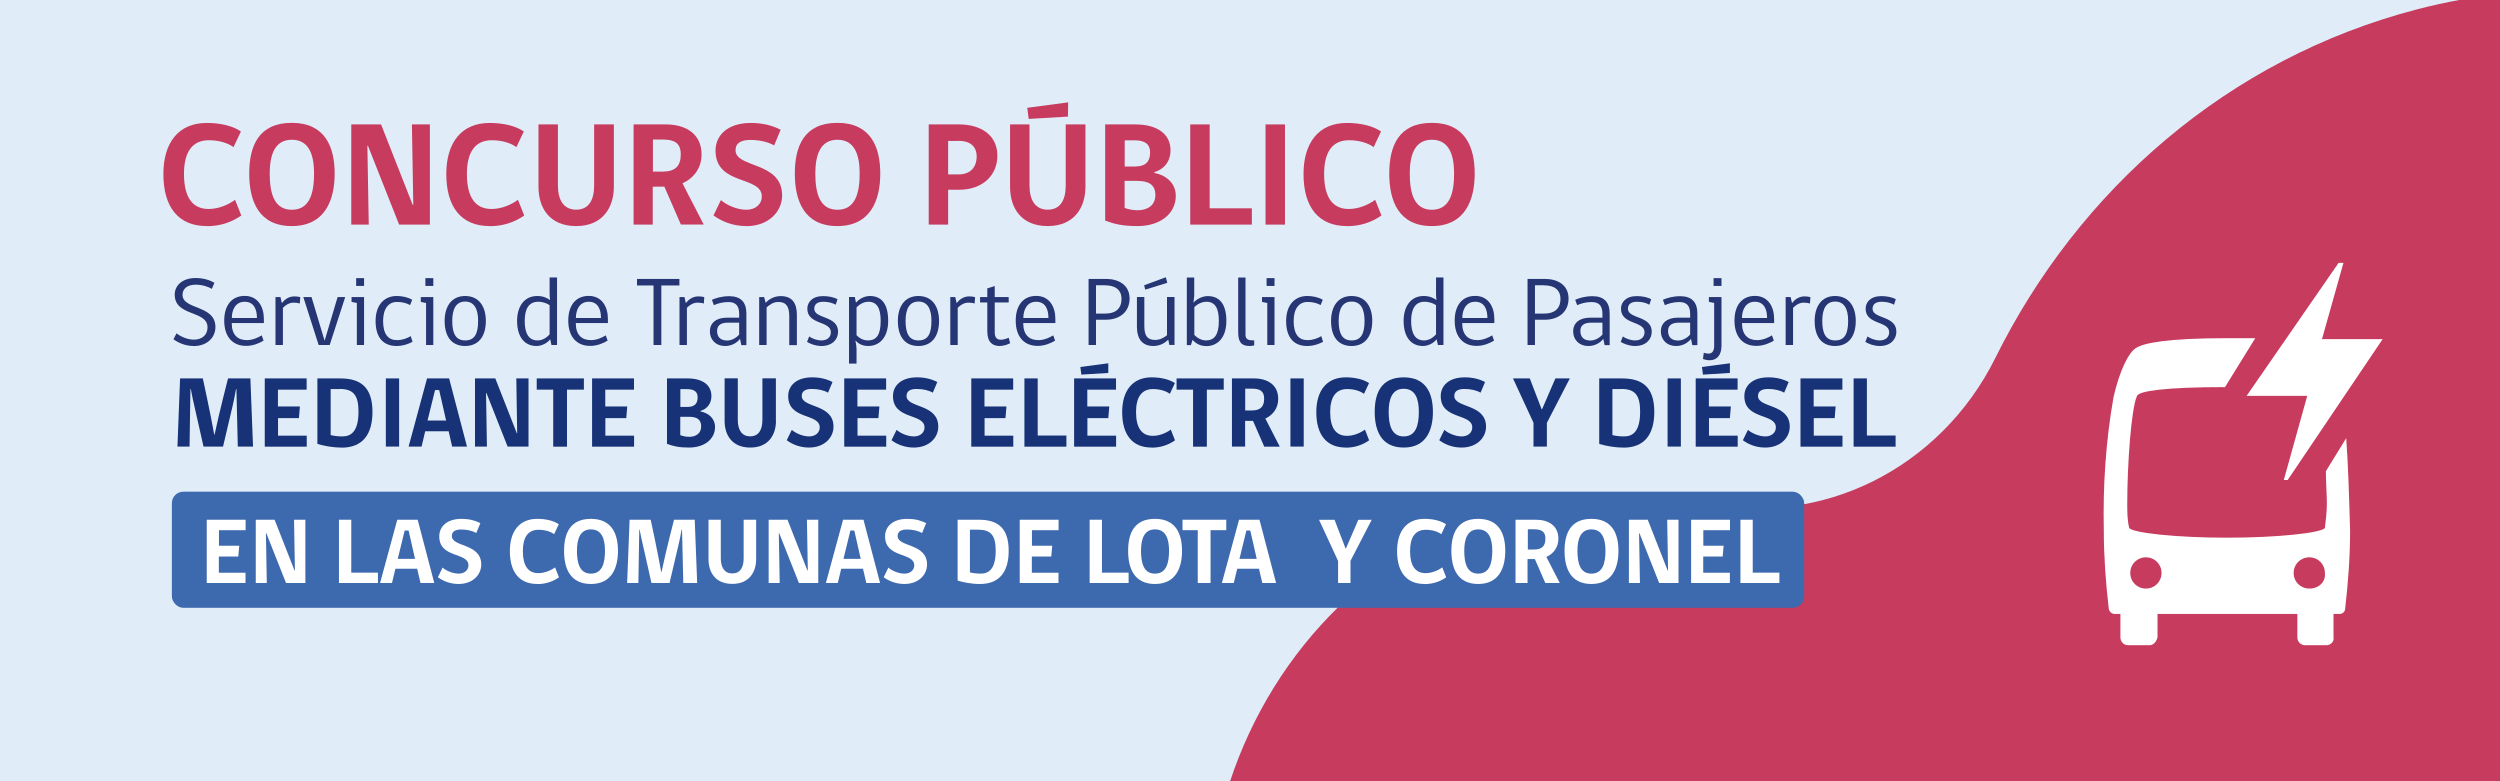
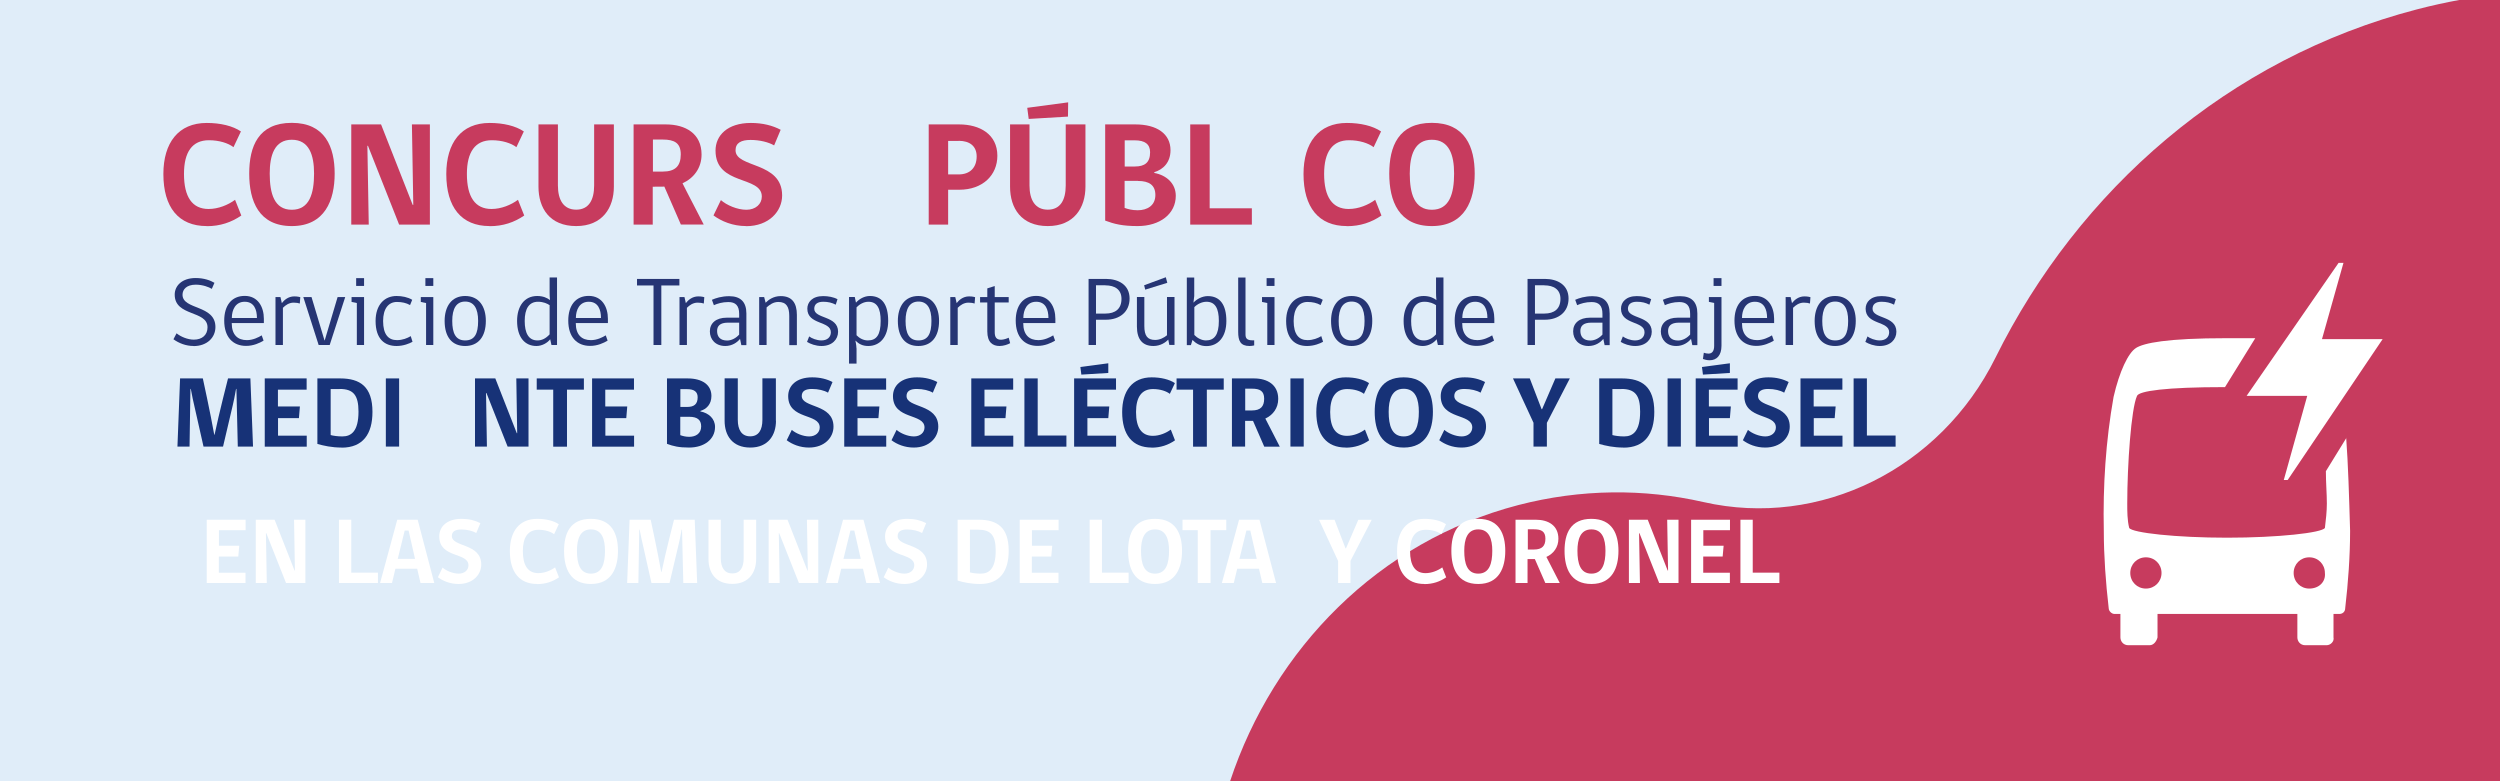
<svg xmlns="http://www.w3.org/2000/svg" id="Capa_1" version="1.1" viewBox="0 0 256 80">
  <defs>
    <style>
      .st0 {
        fill: #173277;
      }

      .st1 {
        fill: #e0edf9;
      }

      .st2 {
        isolation: isolate;
      }

      .st3 {
        fill: #3d69af;
      }

      .st4 {
        fill: #c73b5e;
      }

      .st5 {
        fill: #fff;
      }

      .st6 {
        fill: #263574;
      }
    </style>
  </defs>
  <rect class="st1" x="-.21" y="-.13" width="256.41" height="80.13" />
  <path class="st4" d="M256.19,80V-.66c-2.88.34-5.77.86-8.66,1.61-19.39,5.04-34.67,18.48-43.2,35.69-5.63,11.36-17.95,17.49-29.9,14.77-6.07-1.38-12.53-1.36-18.96.31-14.29,3.72-25.02,14.71-29.51,28.28h130.23Z" />
  <path class="st5" d="M240.27,44.84l-2.1,3.41c0,1.2.1,2.3.1,3.31,0,.8-.1,1.7-.2,2.5-.3.5-4.81,1-10.02,1s-9.72-.5-10.02-1c-.2-.8-.2-1.7-.2-2.5,0-3.91.4-9.72,1-11.02.2-.5,2.9-.9,9.01-.9l3.1-5.01h-2.9c-6.21,0-8.51.5-9.31,1s-1.7,2.4-2.3,5.01c-.8,4.51-1.1,9.11-1,13.72,0,2.6.2,5.31.5,7.91,0,.3.3.6.6.6h.6v2.4c0,.4.3.8.8.8h2.2c.4,0,.7-.4.8-.8v-2.4h14.32v2.4c0,.4.3.8.8.8h2.2c.4,0,.8-.4.7-.8v-2.4h.6c.3,0,.6-.2.6-.6.3-2.6.5-5.31.5-7.91-.1-3.51-.2-6.81-.4-9.52M219.74,60.27c-.9,0-1.6-.7-1.6-1.6s.7-1.6,1.6-1.6,1.6.7,1.6,1.6h0c0,.9-.7,1.6-1.6,1.6M236.47,60.27c-.9,0-1.6-.7-1.6-1.6s.7-1.6,1.6-1.6,1.6.7,1.6,1.6h0c.1.9-.6,1.6-1.6,1.6M239.97,26.92l-2.2,7.81h6.21l-9.72,14.42h-.4l2.4-8.61h-6.21l9.42-13.62s.5,0,.5,0Z" />
  <g>
-     <rect class="st3" x="17.6" y="50.35" width="167.15" height="11.89" rx="1.17" ry="1.17" />
    <g class="st2">
      <g class="st2">
        <g class="st2">
          <path class="st4" d="M21.17,23.15c-2.89,0-4.44-1.92-4.44-5.33,0-3.19,1.53-5.23,4.44-5.23,1.4,0,2.66.3,3.5.87l-.76,1.61c-.53-.41-1.46-.71-2.52-.71-1.7,0-2.55,1.2-2.55,3.45,0,2.37.85,3.59,2.52,3.59,1,0,2.01-.42,2.71-.94l.64,1.61c-1.02.7-2.17,1.09-3.53,1.09h0Z" />
          <path class="st4" d="M29.88,23.15c-3.39,0-4.36-2.57-4.36-5.37s.94-5.2,4.36-5.2,4.39,2.48,4.39,5.2-1,5.37-4.39,5.37ZM29.88,14.31c-1.79,0-2.26,1.63-2.26,3.46,0,2.04.46,3.71,2.26,3.71s2.28-1.64,2.28-3.71c0-1.87-.49-3.46-2.28-3.46Z" />
          <path class="st4" d="M40.87,23l-3.19-8.07h-.06l.14,8.07h-1.79v-10.26h3.05l3.24,8.24h.06l-.14-8.24h1.84v10.26h-3.15Z" />
          <path class="st4" d="M50.14,23.15c-2.89,0-4.44-1.92-4.44-5.33,0-3.19,1.53-5.23,4.44-5.23,1.4,0,2.66.3,3.5.87l-.76,1.61c-.53-.41-1.46-.71-2.52-.71-1.7,0-2.55,1.2-2.55,3.45,0,2.37.85,3.59,2.52,3.59,1,0,2.01-.42,2.71-.94l.64,1.61c-1.02.7-2.17,1.09-3.53,1.09h-.01Z" />
          <path class="st4" d="M62.86,19.12c0,2.14-1.16,4.03-3.86,4.03s-3.86-1.82-3.86-4.03v-6.38h1.99v6.25c0,1.5.59,2.48,1.87,2.48s1.84-.97,1.84-2.48v-6.25h2.02s0,6.38,0,6.38Z" />
          <path class="st4" d="M66.86,23h-1.98v-10.26h3.3c2.02,0,3.66.94,3.66,3.08,0,1.38-.79,2.42-1.95,2.95.71,1.43,1.46,2.8,2.17,4.22h-2.34l-1.69-3.88c-.46.01-.76.01-1.19.01v3.86s.02.02.02.02ZM67.86,14.29h-1v3.28h1c1.31,0,1.85-.59,1.85-1.76s-.65-1.52-1.85-1.52Z" />
          <path class="st4" d="M76.4,23.15c-1.37,0-2.52-.49-3.34-1.09l.76-1.57c.59.52,1.67.99,2.61.99s1.58-.58,1.58-1.35c0-2.17-4.74-1.09-4.74-4.71,0-1.55,1.22-2.83,3.62-2.83,1.2,0,2.22.26,3.05.7l-.67,1.6c-.56-.33-1.47-.56-2.42-.56s-1.53.3-1.53,1.06c0,1.84,4.77,1.12,4.77,4.62,0,1.63-1.35,3.15-3.69,3.15h0Z" />
-           <path class="st4" d="M85.75,23.15c-3.39,0-4.36-2.57-4.36-5.37s.94-5.2,4.36-5.2,4.39,2.48,4.39,5.2-1,5.37-4.39,5.37ZM85.75,14.31c-1.79,0-2.26,1.63-2.26,3.46,0,2.04.46,3.71,2.26,3.71s2.28-1.64,2.28-3.71c0-1.87-.49-3.46-2.28-3.46Z" />
          <path class="st4" d="M98.21,19.43h-1.12v3.57h-1.99v-10.26h3.12c2.1,0,3.91,1,3.91,3.21,0,1.98-1.49,3.48-3.91,3.48h-.01ZM98.17,14.43h-1.08v3.43h1.08c1.17,0,1.84-.71,1.84-1.84,0-1.05-.7-1.6-1.84-1.6h0Z" />
          <path class="st4" d="M111.15,19.12c0,2.14-1.16,4.03-3.86,4.03s-3.86-1.82-3.86-4.03v-6.38h1.99v6.25c0,1.5.59,2.48,1.87,2.48s1.84-.97,1.84-2.48v-6.25h2.02s0,6.38,0,6.38ZM105.34,12.18c-.02-.15-.14-.99-.15-1.14l4.19-.56-.02,1.46-4.03.24h0Z" />
          <path class="st4" d="M116.5,23.15c-1.57,0-2.39-.21-3.33-.56v-9.85h3.1c2.19,0,3.59.96,3.59,2.64,0,1.26-.76,1.98-1.66,2.25v.08c1.25.23,2.2,1.08,2.2,2.34,0,1.85-1.61,3.1-3.91,3.1h.01ZM116.2,14.37h-1.03v2.68h1.03c1.02,0,1.57-.4,1.57-1.46,0-.84-.55-1.22-1.57-1.22ZM116.53,18.52h-1.37v2.77c.33.12.76.24,1.34.24.99,0,1.81-.49,1.81-1.56,0-1-.62-1.44-1.78-1.44h0Z" />
          <path class="st4" d="M121.88,23v-10.26h1.99v8.59h4.32v1.67h-6.31Z" />
-           <path class="st4" d="M129.59,23v-10.26h1.99v10.26h-1.99Z" />
          <path class="st4" d="M137.92,23.15c-2.89,0-4.44-1.92-4.44-5.33,0-3.19,1.54-5.23,4.44-5.23,1.4,0,2.66.3,3.5.87l-.76,1.61c-.53-.41-1.46-.71-2.52-.71-1.7,0-2.55,1.2-2.55,3.45,0,2.37.85,3.59,2.52,3.59,1,0,2.01-.42,2.71-.94l.64,1.61c-1.02.7-2.17,1.09-3.53,1.09h-.01Z" />
          <path class="st4" d="M146.62,23.15c-3.39,0-4.36-2.57-4.36-5.37s.94-5.2,4.36-5.2,4.39,2.48,4.39,5.2-1,5.37-4.39,5.37ZM146.62,14.31c-1.79,0-2.26,1.63-2.26,3.46,0,2.04.46,3.71,2.26,3.71s2.28-1.64,2.28-3.71c0-1.87-.49-3.46-2.28-3.46Z" />
        </g>
      </g>
    </g>
    <g class="st2">
      <g class="st2">
        <g class="st2">
          <path class="st6" d="M19.82,35.43c-.78,0-1.51-.29-2.06-.69l.32-.61c.41.34,1.13.65,1.77.65.86,0,1.4-.49,1.4-1.26,0-1.77-3.36-1.08-3.36-3.35,0-.92.76-1.7,2.15-1.7.84,0,1.5.24,1.92.49l-.27.62c-.29-.18-.93-.43-1.64-.43-.95,0-1.36.49-1.36,1.03,0,1.57,3.37,1.01,3.37,3.31,0,1.06-.84,1.95-2.25,1.95h.01Z" />
          <path class="st6" d="M23.73,33.09c0,1.21.62,1.74,1.55,1.74.63,0,1.19-.29,1.52-.49l.19.54c-.41.25-1.05.54-1.79.54-1.34,0-2.24-.89-2.24-2.59,0-1.55.76-2.53,2.1-2.53s1.96,1.11,1.96,2.35v.43h-3.31.02,0ZM25.05,30.9c-.93,0-1.31.82-1.31,1.66h2.57c0-.85-.29-1.66-1.25-1.66,0,0-.01,0-.01,0Z" />
          <path class="st6" d="M30.7,31.08c-.14-.05-.36-.09-.63-.09-.47,0-.85.27-1.1.53v3.81h-.76v-4.91h.51l.14.62c.21-.28.64-.69,1.27-.69.36,0,.58.07.62.08,0,0-.05.65-.05.65Z" />
          <path class="st6" d="M33.76,35.33h-1.13l-1.57-4.91h.84l1.33,4.44h.02l1.32-4.44h.78l-1.59,4.91Z" />
          <path class="st6" d="M36.54,35.33v-4.3l-.54-.11v-.5h1.28v4.91s-.74,0-.74,0ZM36.47,28.48h.81v.8h-.81v-.8Z" />
          <path class="st6" d="M42.24,35c-.3.17-.92.43-1.63.43-1.24,0-2.15-.73-2.15-2.56,0-1.66.91-2.56,2.15-2.56.56,0,1.16.12,1.6.39l-.22.54c-.38-.22-.84-.32-1.34-.32-.88,0-1.42.7-1.42,1.95,0,1.38.54,1.96,1.42,1.96.57,0,1.06-.2,1.41-.41l.18.57h0Z" />
          <path class="st6" d="M43.63,35.33v-4.3l-.54-.11v-.5h1.28v4.91s-.74,0-.74,0ZM43.56,28.48h.81v.8h-.81v-.8Z" />
          <path class="st6" d="M49.75,32.86c0,1.65-.8,2.57-2.12,2.57s-2.1-.89-2.1-2.57c0-1.44.68-2.55,2.1-2.55s2.12,1.08,2.12,2.55ZM48.96,32.86c0-1.28-.43-1.98-1.33-1.98s-1.32.72-1.32,1.98.35,2,1.32,2,1.33-.68,1.33-2Z" />
          <path class="st6" d="M56.34,34.74c-.28.37-.83.69-1.41.69-1.16,0-1.98-.86-1.98-2.57,0-1.49.74-2.55,2.06-2.55.61,0,1.03.2,1.31.42-.03-.26-.04-.51-.04-.8v-1.52h.76v6.92h-.57l-.13-.59ZM56.28,31.25c-.23-.16-.64-.35-1.19-.35-.92,0-1.36.72-1.36,1.96s.39,2,1.31,2c.44,0,.84-.19,1.24-.62,0,0,0-2.99,0-2.99Z" />
          <path class="st6" d="M58.96,33.09c0,1.21.62,1.74,1.55,1.74.63,0,1.19-.29,1.52-.49l.19.54c-.41.25-1.05.54-1.79.54-1.34,0-2.24-.89-2.24-2.59,0-1.55.76-2.53,2.1-2.53s1.96,1.11,1.96,2.35v.43h-3.31.02ZM60.28,30.9c-.93,0-1.31.82-1.31,1.66h2.57c0-.85-.29-1.66-1.25-1.66h0Z" />
          <path class="st6" d="M67.72,29.23v6.1h-.8v-6.1h-1.69v-.67h4.34v.67s-1.85,0-1.85,0Z" />
          <path class="st6" d="M72.07,31.08c-.14-.05-.36-.09-.63-.09-.47,0-.85.27-1.1.53v3.81h-.76v-4.91h.51l.14.62c.21-.28.64-.69,1.27-.69.36,0,.58.07.62.08,0,0-.05.65-.05.65Z" />
          <path class="st6" d="M75.91,35.33l-.13-.63c-.29.37-.82.73-1.51.73-1,0-1.58-.67-1.58-1.5s.62-1.4,1.73-1.4h1.27v-.39c0-.85-.37-1.21-1.11-1.21-.62,0-1.12.16-1.48.32l-.2-.55c.39-.17.97-.37,1.78-.37,1.16,0,1.75.6,1.75,1.77v3.24h-.52ZM75.69,33.04h-1.15c-.83,0-1.11.36-1.11.85,0,.59.32.98,1.03.98.48,0,.94-.28,1.23-.61,0,0,0-1.22,0-1.22Z" />
          <path class="st6" d="M80.82,35.33v-2.97c0-.93-.29-1.44-1.12-1.44-.51,0-.9.29-1.2.56v3.85h-.76v-4.91h.51l.15.58c.28-.29.8-.68,1.54-.68,1.15,0,1.66.69,1.66,1.92v3.1h-.78Z" />
          <path class="st6" d="M83.38,31.62c0,1.05,2.44.68,2.44,2.35,0,.79-.61,1.46-1.7,1.46-.59,0-1.14-.21-1.48-.42l.22-.56c.24.19.77.41,1.25.41.6,0,.97-.33.97-.84,0-1.18-2.41-.74-2.41-2.41,0-.66.5-1.29,1.62-1.29.52,0,1.07.1,1.47.32l-.18.56c-.38-.2-.78-.3-1.28-.3-.62,0-.92.27-.92.72Z" />
          <path class="st6" d="M87.71,35.66v1.57h-.77v-6.82h.59l.12.58c.34-.38.86-.68,1.43-.68,1.25,0,1.87.89,1.87,2.55s-.86,2.57-2.04,2.57c-.59,0-.97-.21-1.32-.56,0,0,.11.48.11.79h0ZM87.71,34.33c.3.31.71.53,1.16.53.89,0,1.31-.58,1.31-2,0-1.29-.37-1.96-1.26-1.96-.48,0-.92.27-1.21.57v2.85h0Z" />
          <path class="st6" d="M96.16,32.86c0,1.65-.8,2.57-2.12,2.57s-2.1-.89-2.1-2.57c0-1.44.68-2.55,2.1-2.55s2.12,1.08,2.12,2.55ZM95.38,32.86c0-1.28-.43-1.98-1.33-1.98s-1.32.72-1.32,1.98.35,2,1.32,2,1.33-.68,1.33-2Z" />
          <path class="st6" d="M99.8,31.08c-.14-.05-.36-.09-.63-.09-.47,0-.85.27-1.1.53v3.81h-.76v-4.91h.51l.14.62c.21-.28.64-.69,1.27-.69.36,0,.58.07.62.08,0,0-.05.65-.05.65Z" />
          <path class="st6" d="M102.36,35.43c-.69,0-1.26-.35-1.26-1.5v-2.96h-.74v-.55h.74v-.89l.76-.24v1.13h1.43v.55h-1.43v3.05c0,.52.19.77.65.77.26,0,.62-.13.78-.21l.15.56c-.21.13-.68.29-1.08.29Z" />
          <path class="st6" d="M104.78,33.09c0,1.21.62,1.74,1.55,1.74.63,0,1.19-.29,1.52-.49l.19.54c-.41.25-1.05.54-1.79.54-1.34,0-2.24-.89-2.24-2.59,0-1.55.76-2.53,2.1-2.53s1.96,1.11,1.96,2.35v.43h-3.31.02ZM106.1,30.9c-.93,0-1.31.82-1.31,1.66h2.57c0-.85-.29-1.66-1.25-1.66,0,0-.01,0-.01,0Z" />
          <path class="st6" d="M113.24,32.74h-1.01v2.59h-.76v-6.77h1.77c1.32,0,2.43.63,2.43,2.01s-1.03,2.17-2.43,2.17ZM113.19,29.21h-.96v2.9h.96c1.03,0,1.65-.49,1.65-1.51,0-.95-.68-1.38-1.65-1.38h0Z" />
          <path class="st6" d="M119.74,35.33l-.11-.56c-.24.27-.78.66-1.52.66-1.09,0-1.69-.65-1.69-2v-3.02h.76v2.97c0,1.01.32,1.43,1.11,1.43.47,0,.9-.22,1.21-.48v-3.92h.77v4.91h-.53ZM117.27,29.66l-.11-.45,2.22-.82.15.57-2.26.7Z" />
          <path class="st6" d="M122.22,30.98c.33-.36.9-.66,1.46-.66,1.25,0,1.9.89,1.9,2.55s-.86,2.57-2.05,2.57c-.63,0-1.07-.27-1.42-.63l-.16.53h-.42v-6.92h.76v1.9l-.08.66s.01,0,.01,0ZM122.3,34.3c.31.32.75.56,1.19.56.86,0,1.32-.58,1.32-2,0-1.29-.38-1.96-1.27-1.96-.47,0-.95.25-1.24.55,0,0,0,2.85,0,2.85Z" />
          <path class="st6" d="M126.79,33.98v-5.56h.75v5.84c0,.42.19.59.73.59h.16v.52s-.24.06-.48.06c-.93,0-1.16-.53-1.16-1.45Z" />
          <path class="st6" d="M129.77,35.33v-4.3l-.54-.11v-.5h1.28v4.91h-.74ZM129.7,28.48h.81v.8h-.81v-.8Z" />
          <path class="st6" d="M135.48,35c-.3.17-.92.43-1.63.43-1.24,0-2.15-.73-2.15-2.56,0-1.66.91-2.56,2.15-2.56.56,0,1.16.12,1.6.39l-.22.54c-.38-.22-.84-.32-1.34-.32-.88,0-1.42.7-1.42,1.95,0,1.38.54,1.96,1.42,1.96.57,0,1.06-.2,1.41-.41l.18.57h0Z" />
          <path class="st6" d="M140.52,32.86c0,1.65-.8,2.57-2.12,2.57s-2.1-.89-2.1-2.57c0-1.44.68-2.55,2.1-2.55s2.12,1.08,2.12,2.55ZM139.73,32.86c0-1.28-.43-1.98-1.33-1.98s-1.32.72-1.32,1.98.35,2,1.32,2,1.33-.68,1.33-2Z" />
          <path class="st6" d="M147.11,34.74c-.28.37-.83.69-1.41.69-1.16,0-1.97-.86-1.97-2.57,0-1.49.74-2.55,2.05-2.55.61,0,1.03.2,1.31.42-.03-.26-.04-.51-.04-.8v-1.52h.76v6.92h-.57l-.13-.59h0ZM147.05,31.25c-.23-.16-.64-.35-1.19-.35-.92,0-1.36.72-1.36,1.96s.39,2,1.31,2c.44,0,.84-.19,1.24-.62v-2.99Z" />
          <path class="st6" d="M149.73,33.09c0,1.21.62,1.74,1.55,1.74.63,0,1.19-.29,1.52-.49l.19.54c-.41.25-1.05.54-1.79.54-1.34,0-2.24-.89-2.24-2.59,0-1.55.76-2.53,2.1-2.53s1.96,1.11,1.96,2.35v.43h-3.31.02,0ZM151.05,30.9c-.93,0-1.31.82-1.31,1.66h2.57c0-.85-.29-1.66-1.25-1.66h-.01Z" />
          <path class="st6" d="M158.19,32.74h-1.01v2.59h-.76v-6.77h1.77c1.32,0,2.43.63,2.43,2.01s-1.03,2.17-2.43,2.17h0ZM158.14,29.21h-.96v2.9h.96c1.03,0,1.65-.49,1.65-1.51,0-.95-.68-1.38-1.65-1.38h0Z" />
          <path class="st6" d="M164.31,35.33l-.13-.63c-.29.37-.82.73-1.51.73-1,0-1.58-.67-1.58-1.5s.62-1.4,1.73-1.4h1.27v-.39c0-.85-.37-1.21-1.11-1.21-.62,0-1.12.16-1.48.32l-.2-.55c.39-.17.97-.37,1.78-.37,1.16,0,1.75.6,1.75,1.77v3.24h-.52ZM164.09,33.04h-1.15c-.83,0-1.11.36-1.11.85,0,.59.32.98,1.03.98.48,0,.94-.28,1.23-.61,0,0,0-1.22,0-1.22Z" />
          <path class="st6" d="M166.7,31.62c0,1.05,2.44.68,2.44,2.35,0,.79-.61,1.46-1.7,1.46-.59,0-1.14-.21-1.48-.42l.22-.56c.24.19.77.41,1.25.41.6,0,.97-.33.97-.84,0-1.18-2.41-.74-2.41-2.41,0-.66.5-1.29,1.62-1.29.52,0,1.07.1,1.47.32l-.18.56c-.38-.2-.78-.3-1.28-.3-.62,0-.92.27-.92.72h0Z" />
          <path class="st6" d="M173.29,35.33l-.13-.63c-.29.37-.82.73-1.51.73-1,0-1.58-.67-1.58-1.5s.62-1.4,1.73-1.4h1.27v-.39c0-.85-.37-1.21-1.11-1.21-.62,0-1.12.16-1.48.32l-.2-.55c.39-.17.97-.37,1.78-.37,1.16,0,1.75.6,1.75,1.77v3.24h-.52ZM173.07,33.04h-1.15c-.83,0-1.11.36-1.11.85,0,.59.32.98,1.03.98.48,0,.94-.28,1.23-.61,0,0,0-1.22,0-1.22Z" />
          <path class="st6" d="M176.28,35.41c0,.99-.5,1.48-1.2,1.48-.31,0-.52-.07-.7-.13l.09-.64c.14.05.31.09.48.09.38,0,.58-.28.58-.79v-4.4l-.54-.11v-.49h1.29v4.99ZM175.47,28.48h.81v.8h-.81v-.8Z" />
          <path class="st6" d="M178.38,33.09c0,1.21.62,1.74,1.55,1.74.63,0,1.19-.29,1.52-.49l.19.54c-.41.25-1.05.54-1.79.54-1.34,0-2.24-.89-2.24-2.59,0-1.55.76-2.53,2.1-2.53s1.96,1.11,1.96,2.35v.43h-3.31.02,0ZM179.69,30.9c-.93,0-1.31.82-1.31,1.66h2.57c0-.85-.29-1.66-1.25-1.66h-.01Z" />
          <path class="st6" d="M185.34,31.08c-.14-.05-.36-.09-.63-.09-.47,0-.85.27-1.1.53v3.81h-.76v-4.91h.51l.14.62c.21-.28.64-.69,1.27-.69.36,0,.58.07.62.08l-.05.65h0Z" />
          <path class="st6" d="M190.03,32.86c0,1.65-.8,2.57-2.12,2.57s-2.09-.89-2.09-2.57c0-1.44.68-2.55,2.09-2.55s2.12,1.08,2.12,2.55ZM189.25,32.86c0-1.28-.43-1.98-1.33-1.98s-1.32.72-1.32,1.98.35,2,1.32,2,1.33-.68,1.33-2Z" />
          <path class="st6" d="M191.75,31.62c0,1.05,2.44.68,2.44,2.35,0,.79-.61,1.46-1.7,1.46-.59,0-1.14-.21-1.48-.42l.22-.56c.24.19.77.41,1.25.41.6,0,.97-.33.97-.84,0-1.18-2.41-.74-2.41-2.41,0-.66.5-1.29,1.62-1.29.52,0,1.07.1,1.47.32l-.18.56c-.38-.2-.78-.3-1.28-.3-.62,0-.92.27-.92.72h0Z" />
        </g>
      </g>
    </g>
    <g class="st2">
      <g class="st2">
        <path class="st0" d="M24.35,45.73l-.14-5.9h-.04c-.12.74-.25,1.28-.34,1.69l-.99,4.21h-2l-.95-4.21c-.09-.4-.22-.94-.35-1.69h-.04l-.09,5.9h-1.24l.27-6.98h2.33s.77,3.52,1.17,5.77h.03c.47-2.24,1.38-5.77,1.38-5.77h2.29l.27,6.98h-1.53Z" />
        <path class="st0" d="M27.11,45.73v-6.98h4.29v1.15h-2.94v1.72h2.25l-.1,1.2h-2.14v1.79h2.94v1.13h-4.29Z" />
        <path class="st0" d="M34.98,45.83c-1.01,0-1.84-.19-2.48-.37v-6.71h2.33c2.03,0,3.31.83,3.31,3.43,0,2.27-.98,3.66-3.16,3.66ZM34.78,39.84h-.92v4.71c.24.07.7.14,1.2.14.91,0,1.65-.53,1.65-2.54,0-1.69-.53-2.32-1.92-2.32Z" />
        <path class="st0" d="M39.51,45.73v-6.98h1.36v6.98h-1.36Z" />
-         <path class="st0" d="M43.16,45.73h-1.32l1.89-6.98h2.26l1.83,6.98h-1.52l-.36-1.57h-2.4l-.37,1.57ZM44.55,39.94l-.77,3.12h1.9l-.71-3.12h-.42Z" />
        <path class="st0" d="M51.98,45.73l-2.17-5.49h-.04l.09,5.49h-1.22v-6.98h2.08l2.2,5.61h.04l-.09-5.61h1.25v6.98h-2.14Z" />
        <path class="st0" d="M58.06,39.9v5.84h-1.41v-5.84h-1.69v-1.15h4.83v1.15h-1.74Z" />
        <path class="st0" d="M60.63,45.73v-6.98h4.29v1.15h-2.94v1.72h2.25l-.1,1.2h-2.14v1.79h2.94v1.13h-4.29Z" />
        <path class="st0" d="M70.57,45.83c-1.07,0-1.62-.14-2.27-.38v-6.7h2.11c1.49,0,2.44.65,2.44,1.8,0,.86-.52,1.35-1.13,1.53v.05c.85.16,1.5.74,1.5,1.59,0,1.26-1.1,2.11-2.66,2.11ZM70.37,39.85h-.7v1.82h.7c.69,0,1.07-.27,1.07-.99,0-.57-.37-.83-1.07-.83ZM70.59,42.68h-.93v1.88c.23.08.52.17.91.17.67,0,1.23-.33,1.23-1.07,0-.68-.42-.98-1.21-.98Z" />
        <path class="st0" d="M79.46,43.09c0,1.46-.79,2.74-2.63,2.74s-2.63-1.24-2.63-2.74v-4.35h1.35v4.25c0,1.03.4,1.69,1.27,1.69s1.25-.66,1.25-1.69v-4.25h1.38v4.35Z" />
        <path class="st0" d="M82.84,45.83c-.93,0-1.72-.33-2.28-.75l.52-1.06c.4.35,1.14.67,1.78.67s1.08-.39,1.08-.92c0-1.48-3.23-.75-3.23-3.21,0-1.06.83-1.92,2.46-1.92.82,0,1.51.18,2.08.48l-.46,1.09c-.38-.23-1-.38-1.65-.38s-1.04.21-1.04.72c0,1.25,3.25.77,3.25,3.14,0,1.11-.92,2.14-2.51,2.14Z" />
        <path class="st0" d="M86.45,45.73v-6.98h4.29v1.15h-2.94v1.72h2.25l-.1,1.2h-2.14v1.79h2.94v1.13h-4.29Z" />
        <path class="st0" d="M93.57,45.83c-.93,0-1.72-.33-2.28-.75l.52-1.06c.4.35,1.14.67,1.78.67s1.08-.39,1.08-.92c0-1.48-3.23-.75-3.23-3.21,0-1.06.83-1.92,2.46-1.92.82,0,1.51.18,2.08.48l-.46,1.09c-.38-.23-1-.38-1.65-.38s-1.04.21-1.04.72c0,1.25,3.25.77,3.25,3.14,0,1.11-.92,2.14-2.51,2.14Z" />
        <path class="st0" d="M99.46,45.73v-6.98h4.29v1.15h-2.94v1.72h2.25l-.1,1.2h-2.14v1.79h2.94v1.13h-4.29Z" />
        <path class="st0" d="M104.9,45.73v-6.98h1.36v5.85h2.94v1.14h-4.29Z" />
        <path class="st0" d="M109.99,45.73v-6.98h4.29v1.15h-2.94v1.72h2.25l-.1,1.2h-2.14v1.79h2.94v1.13h-4.29ZM110.73,38.36c-.01-.1-.09-.67-.1-.78l2.86-.38v.99s-2.75.17-2.75.17Z" />
        <path class="st0" d="M117.93,45.83c-1.97,0-3.02-1.3-3.02-3.63,0-2.17,1.04-3.56,3.02-3.56.95,0,1.81.21,2.38.59l-.52,1.1c-.36-.28-.99-.49-1.72-.49-1.16,0-1.74.82-1.74,2.35,0,1.62.58,2.44,1.72,2.44.68,0,1.37-.29,1.84-.64l.43,1.1c-.69.48-1.48.75-2.4.75Z" />
        <path class="st0" d="M123.58,39.9v5.84h-1.41v-5.84h-1.69v-1.15h4.83v1.15h-1.74Z" />
        <path class="st0" d="M127.5,45.73h-1.35v-6.98h2.25c1.38,0,2.49.64,2.49,2.1,0,.94-.54,1.65-1.32,2.01.49.97.99,1.9,1.48,2.88h-1.59l-1.15-2.64c-.31,0-.52,0-.81,0v2.63ZM128.19,39.8h-.68v2.23h.68c.89,0,1.26-.4,1.26-1.2s-.44-1.03-1.26-1.03Z" />
        <path class="st0" d="M132.14,45.73v-6.98h1.36v6.98h-1.36Z" />
        <path class="st0" d="M137.81,45.83c-1.97,0-3.02-1.3-3.02-3.63,0-2.17,1.04-3.56,3.02-3.56.95,0,1.81.21,2.38.59l-.52,1.1c-.36-.28-.99-.49-1.72-.49-1.16,0-1.74.82-1.74,2.35,0,1.62.58,2.44,1.72,2.44.68,0,1.37-.29,1.84-.64l.43,1.1c-.69.48-1.48.75-2.4.75Z" />
        <path class="st0" d="M143.74,45.83c-2.31,0-2.97-1.75-2.97-3.65s.64-3.54,2.97-3.54,2.99,1.69,2.99,3.54-.68,3.65-2.99,3.65ZM143.74,39.81c-1.22,0-1.54,1.11-1.54,2.36,0,1.38.31,2.52,1.54,2.52s1.55-1.12,1.55-2.52c0-1.27-.33-2.36-1.55-2.36Z" />
        <path class="st0" d="M149.66,45.83c-.93,0-1.72-.33-2.28-.75l.52-1.06c.4.35,1.14.67,1.78.67s1.08-.39,1.08-.92c0-1.48-3.23-.75-3.23-3.21,0-1.06.83-1.92,2.46-1.92.82,0,1.51.18,2.08.48l-.46,1.09c-.38-.23-1-.38-1.65-.38s-1.04.21-1.04.72c0,1.25,3.25.77,3.25,3.14,0,1.11-.92,2.14-2.51,2.14Z" />
        <path class="st0" d="M158.4,43.3v2.43h-1.37v-2.44l-2.1-4.54h1.72l1.21,3.15h.05l1.36-3.15h1.48l-2.35,4.55Z" />
        <path class="st0" d="M166.24,45.83c-1.01,0-1.84-.19-2.48-.37v-6.71h2.33c2.03,0,3.31.83,3.31,3.43,0,2.27-.98,3.66-3.16,3.66ZM166.03,39.84h-.92v4.71c.24.07.7.14,1.2.14.91,0,1.64-.53,1.64-2.54,0-1.69-.53-2.32-1.92-2.32Z" />
        <path class="st0" d="M170.76,45.73v-6.98h1.36v6.98h-1.36Z" />
        <path class="st0" d="M173.64,45.73v-6.98h4.29v1.15h-2.94v1.72h2.25l-.1,1.2h-2.14v1.79h2.94v1.13h-4.29ZM174.38,38.36c0-.1-.09-.67-.1-.78l2.86-.38v.99s-2.75.17-2.75.17Z" />
        <path class="st0" d="M180.75,45.83c-.93,0-1.72-.33-2.28-.75l.52-1.06c.4.35,1.14.67,1.78.67s1.08-.39,1.08-.92c0-1.48-3.23-.75-3.23-3.21,0-1.06.83-1.92,2.46-1.92.82,0,1.51.18,2.08.48l-.46,1.09c-.38-.23-1-.38-1.64-.38s-1.04.21-1.04.72c0,1.25,3.25.77,3.25,3.14,0,1.11-.92,2.14-2.51,2.14Z" />
        <path class="st0" d="M184.37,45.73v-6.98h4.29v1.15h-2.94v1.72h2.25l-.1,1.2h-2.14v1.79h2.94v1.13h-4.29Z" />
        <path class="st0" d="M189.81,45.73v-6.98h1.36v5.85h2.94v1.14h-4.29Z" />
      </g>
    </g>
    <g class="st2">
      <g class="st2">
        <path class="st5" d="M21.17,59.7v-6.48h3.98v1.07h-2.73v1.59h2.08l-.1,1.11h-1.99v1.66h2.73v1.05h-3.98Z" />
        <path class="st5" d="M29.29,59.7l-2.02-5.1h-.04l.09,5.1h-1.13v-6.48h1.93l2.04,5.2h.04l-.09-5.2h1.16v6.48h-1.99Z" />
        <path class="st5" d="M34.71,59.7v-6.48h1.26v5.42h2.73v1.06h-3.98Z" />
        <path class="st5" d="M40.15,59.7h-1.23l1.76-6.48h2.09l1.7,6.48h-1.41l-.34-1.46h-2.23l-.35,1.46ZM41.44,54.33l-.71,2.9h1.77l-.66-2.9h-.39Z" />
        <path class="st5" d="M46.95,59.8c-.86,0-1.59-.31-2.11-.69l.48-.99c.37.33,1.06.62,1.65.62s1-.36,1-.85c0-1.37-2.99-.69-2.99-2.97,0-.98.77-1.79,2.28-1.79.76,0,1.4.16,1.93.44l-.42,1.01c-.36-.21-.93-.36-1.53-.36s-.97.19-.97.67c0,1.16,3.01.71,3.01,2.92,0,1.03-.85,1.99-2.33,1.99Z" />
        <path class="st5" d="M55.01,59.8c-1.82,0-2.8-1.21-2.8-3.37,0-2.02.97-3.3,2.8-3.3.88,0,1.68.19,2.21.55l-.48,1.02c-.34-.26-.92-.45-1.59-.45-1.08,0-1.61.76-1.61,2.18,0,1.5.54,2.26,1.59,2.26.63,0,1.27-.27,1.71-.59l.4,1.02c-.64.44-1.37.69-2.23.69Z" />
        <path class="st5" d="M60.51,59.8c-2.14,0-2.75-1.62-2.75-3.39s.6-3.28,2.75-3.28,2.77,1.56,2.77,3.28-.63,3.39-2.77,3.39ZM60.51,54.21c-1.13,0-1.43,1.03-1.43,2.19,0,1.29.29,2.34,1.43,2.34s1.44-1.04,1.44-2.34c0-1.18-.31-2.19-1.44-2.19Z" />
        <path class="st5" d="M69.97,59.7l-.13-5.47h-.04c-.12.69-.23,1.19-.32,1.56l-.92,3.91h-1.85l-.88-3.91c-.09-.37-.2-.87-.33-1.56h-.04l-.09,5.47h-1.15l.25-6.48h2.16s.71,3.26,1.08,5.36h.03c.43-2.08,1.28-5.36,1.28-5.36h2.12l.25,6.48h-1.42Z" />
        <path class="st5" d="M77.43,57.25c0,1.35-.73,2.54-2.44,2.54s-2.44-1.15-2.44-2.54v-4.03h1.26v3.94c0,.95.37,1.56,1.18,1.56s1.16-.61,1.16-1.56v-3.94h1.28v4.03Z" />
        <path class="st5" d="M81.81,59.7l-2.02-5.1h-.04l.09,5.1h-1.13v-6.48h1.93l2.04,5.2h.04l-.09-5.2h1.16v6.48h-1.99Z" />
        <path class="st5" d="M85.8,59.7h-1.23l1.76-6.48h2.09l1.7,6.48h-1.41l-.34-1.46h-2.23l-.35,1.46ZM87.08,54.33l-.71,2.9h1.77l-.66-2.9h-.39Z" />
        <path class="st5" d="M92.6,59.8c-.86,0-1.59-.31-2.11-.69l.48-.99c.37.33,1.06.62,1.65.62s1-.36,1-.85c0-1.37-2.99-.69-2.99-2.97,0-.98.77-1.79,2.28-1.79.76,0,1.4.16,1.93.44l-.42,1.01c-.36-.21-.93-.36-1.53-.36s-.97.19-.97.67c0,1.16,3.01.71,3.01,2.92,0,1.03-.85,1.99-2.33,1.99Z" />
        <path class="st5" d="M100.36,59.8c-.94,0-1.71-.17-2.3-.35v-6.23h2.16c1.88,0,3.07.77,3.07,3.18,0,2.1-.91,3.4-2.93,3.4ZM100.17,54.24h-.85v4.37c.22.07.65.13,1.11.13.84,0,1.53-.49,1.53-2.35,0-1.56-.49-2.15-1.79-2.15Z" />
        <path class="st5" d="M104.42,59.7v-6.48h3.98v1.07h-2.73v1.59h2.08l-.1,1.11h-1.99v1.66h2.73v1.05h-3.98Z" />
        <path class="st5" d="M111.58,59.7v-6.48h1.26v5.42h2.73v1.06h-3.98Z" />
        <path class="st5" d="M118.27,59.8c-2.14,0-2.75-1.62-2.75-3.39s.6-3.28,2.75-3.28,2.77,1.56,2.77,3.28-.63,3.39-2.77,3.39ZM118.27,54.21c-1.13,0-1.43,1.03-1.43,2.19,0,1.29.29,2.34,1.43,2.34s1.44-1.04,1.44-2.34c0-1.18-.31-2.19-1.44-2.19Z" />
        <path class="st5" d="M123.96,54.29v5.41h-1.31v-5.41h-1.56v-1.07h4.48v1.07h-1.61Z" />
        <path class="st5" d="M126.35,59.7h-1.23l1.76-6.48h2.09l1.7,6.48h-1.41l-.34-1.46h-2.23l-.35,1.46ZM127.63,54.33l-.71,2.9h1.77l-.66-2.9h-.39Z" />
        <path class="st5" d="M138.29,57.44v2.26h-1.27v-2.26l-1.95-4.21h1.59l1.12,2.92h.05l1.26-2.92h1.37l-2.18,4.22Z" />
        <path class="st5" d="M145.86,59.8c-1.82,0-2.8-1.21-2.8-3.37,0-2.02.97-3.3,2.8-3.3.88,0,1.68.19,2.21.55l-.48,1.02c-.34-.26-.92-.45-1.59-.45-1.08,0-1.61.76-1.61,2.18,0,1.5.54,2.26,1.59,2.26.63,0,1.27-.27,1.71-.59l.4,1.02c-.64.44-1.37.69-2.23.69Z" />
        <path class="st5" d="M151.37,59.8c-2.14,0-2.75-1.62-2.75-3.39s.6-3.28,2.75-3.28,2.77,1.56,2.77,3.28-.63,3.39-2.77,3.39ZM151.37,54.21c-1.13,0-1.43,1.03-1.43,2.19,0,1.29.29,2.34,1.43,2.34s1.44-1.04,1.44-2.34c0-1.18-.31-2.19-1.44-2.19Z" />
        <path class="st5" d="M156.44,59.7h-1.25v-6.48h2.08c1.28,0,2.31.59,2.31,1.95,0,.87-.5,1.53-1.23,1.86.45.9.92,1.77,1.37,2.67h-1.48l-1.07-2.45c-.29,0-.48,0-.75,0v2.44ZM157.08,54.2h-.63v2.07h.63c.83,0,1.17-.37,1.17-1.11s-.41-.96-1.17-.96Z" />
        <path class="st5" d="M162.96,59.8c-2.14,0-2.75-1.62-2.75-3.39s.6-3.28,2.75-3.28,2.77,1.56,2.77,3.28-.63,3.39-2.77,3.39ZM162.96,54.21c-1.13,0-1.43,1.03-1.43,2.19,0,1.29.29,2.34,1.43,2.34s1.44-1.04,1.44-2.34c0-1.18-.31-2.19-1.44-2.19Z" />
        <path class="st5" d="M169.9,59.7l-2.02-5.1h-.04l.09,5.1h-1.13v-6.48h1.93l2.04,5.2h.04l-.09-5.2h1.16v6.48h-1.99Z" />
        <path class="st5" d="M173.17,59.7v-6.48h3.98v1.07h-2.73v1.59h2.08l-.1,1.11h-1.99v1.66h2.73v1.05h-3.98Z" />
        <path class="st5" d="M178.22,59.7v-6.48h1.26v5.42h2.73v1.06h-3.98Z" />
      </g>
    </g>
  </g>
</svg>